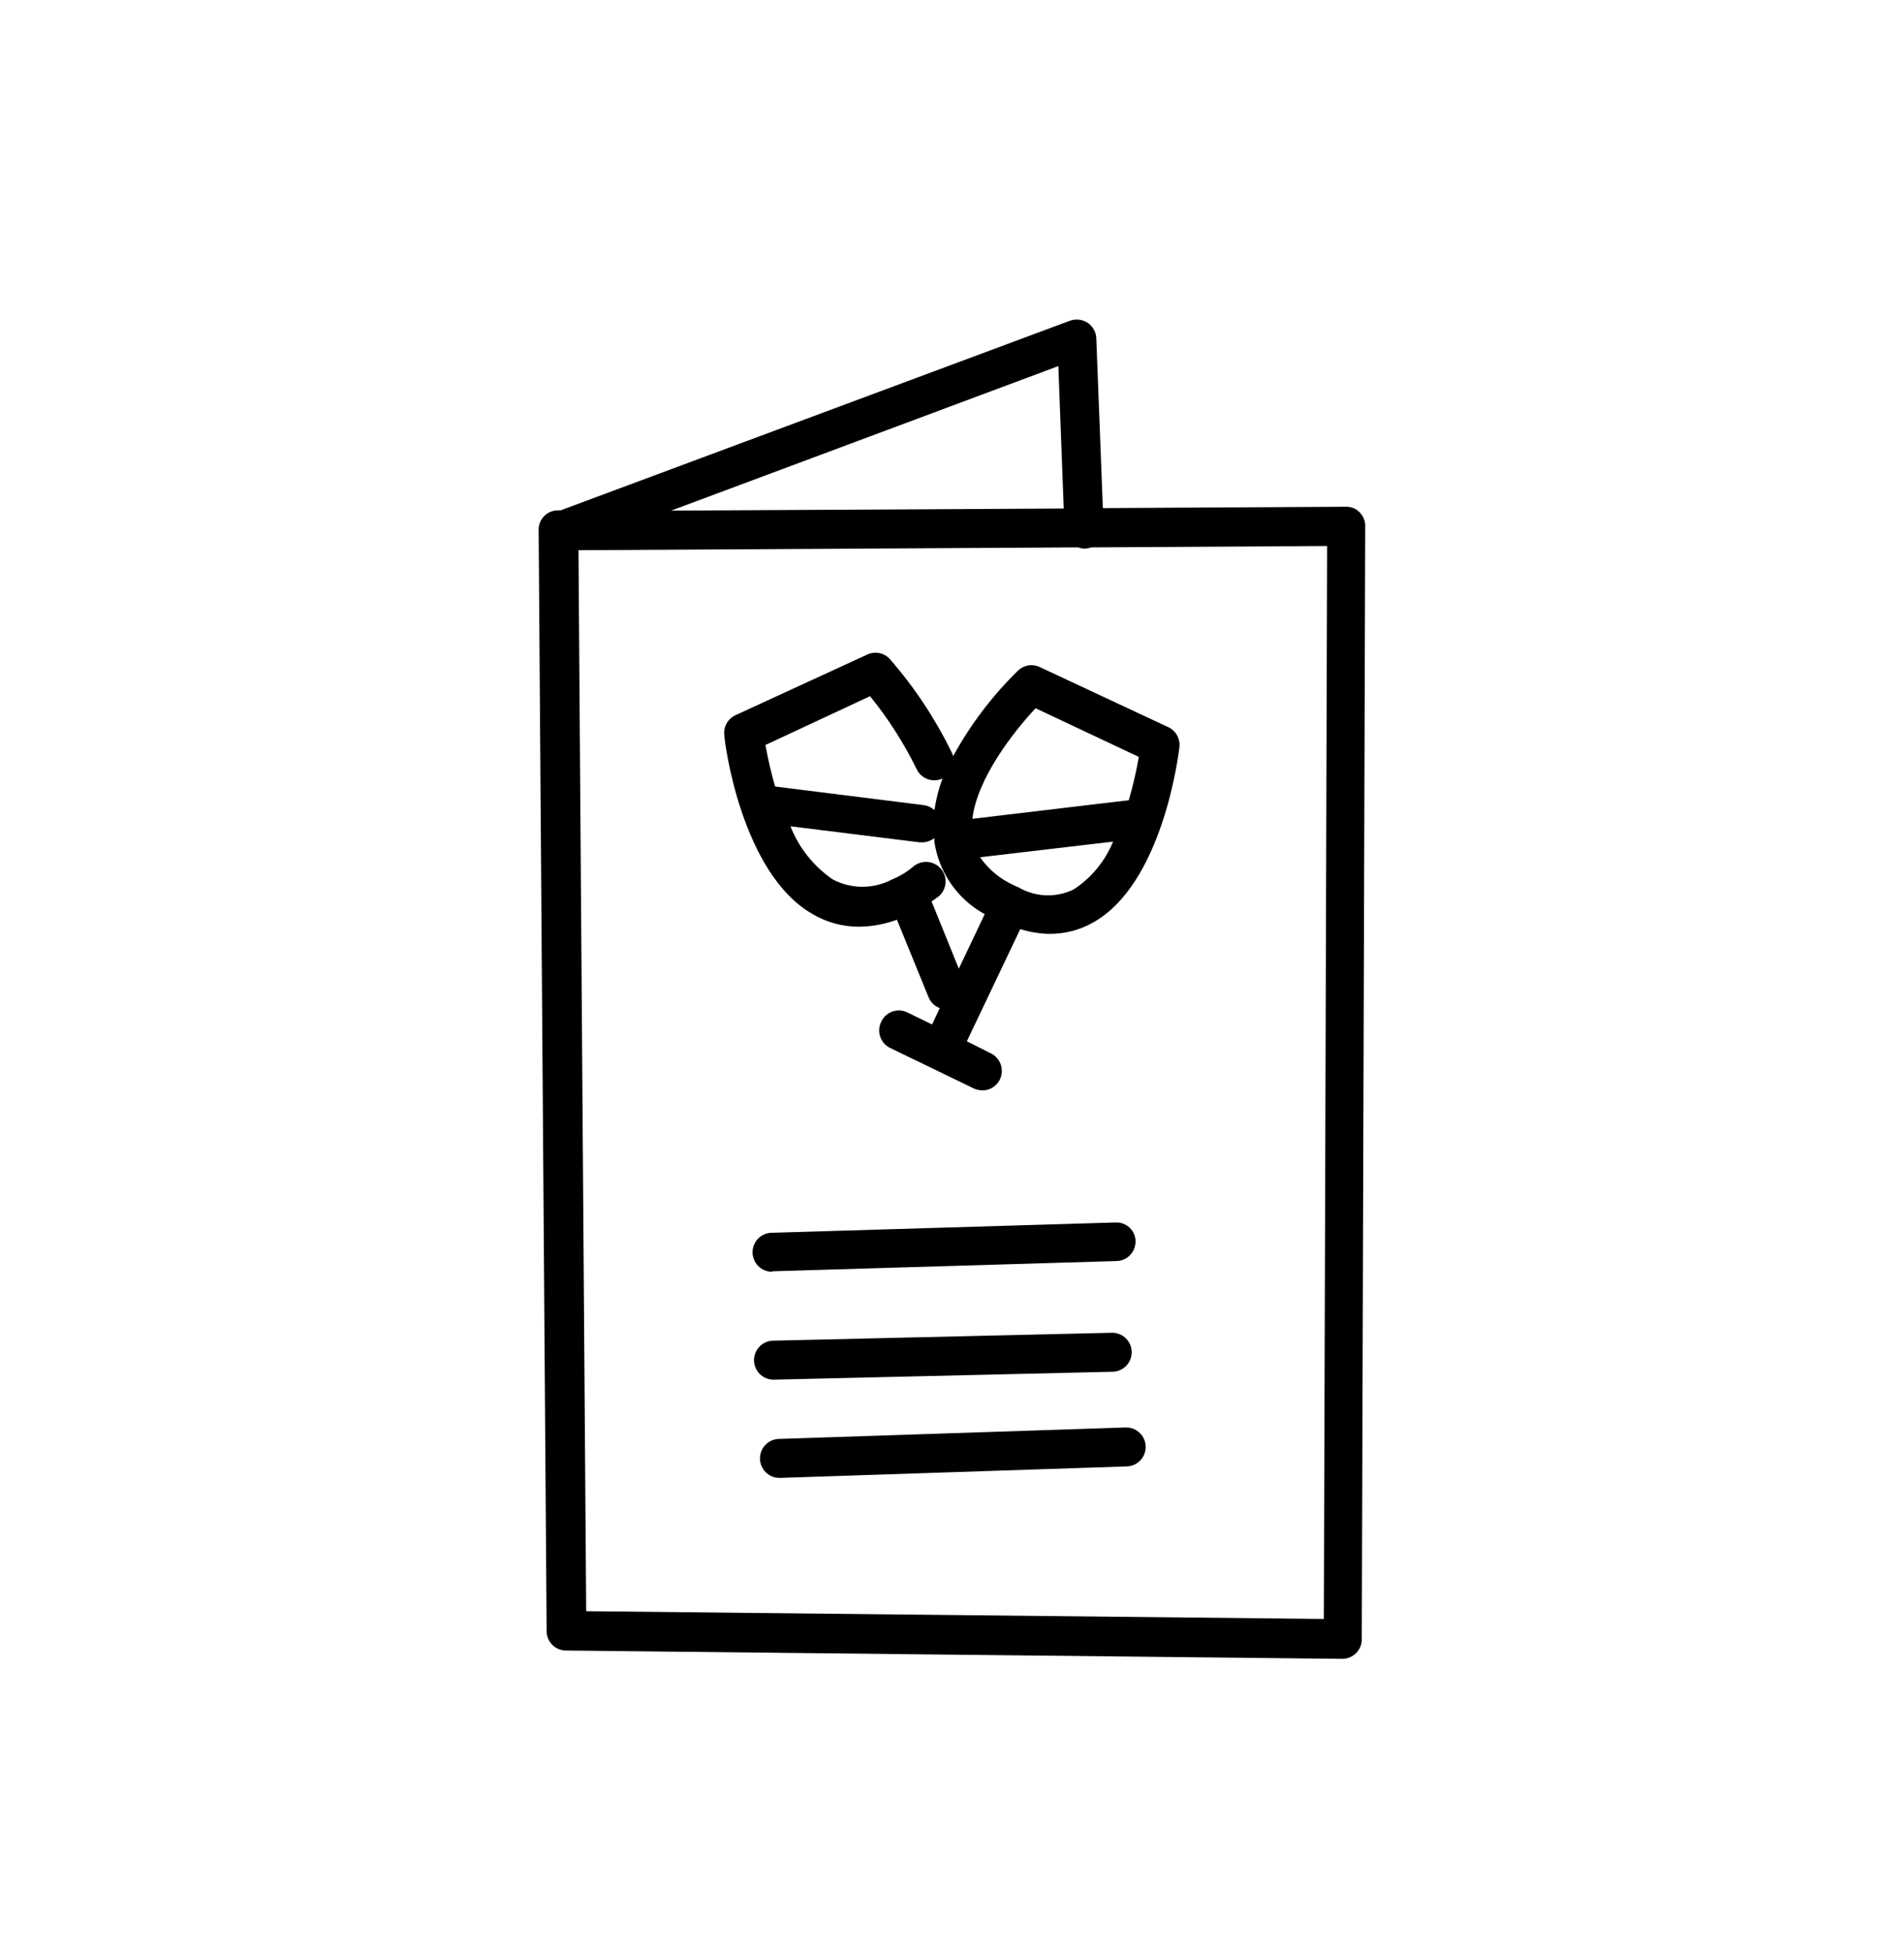
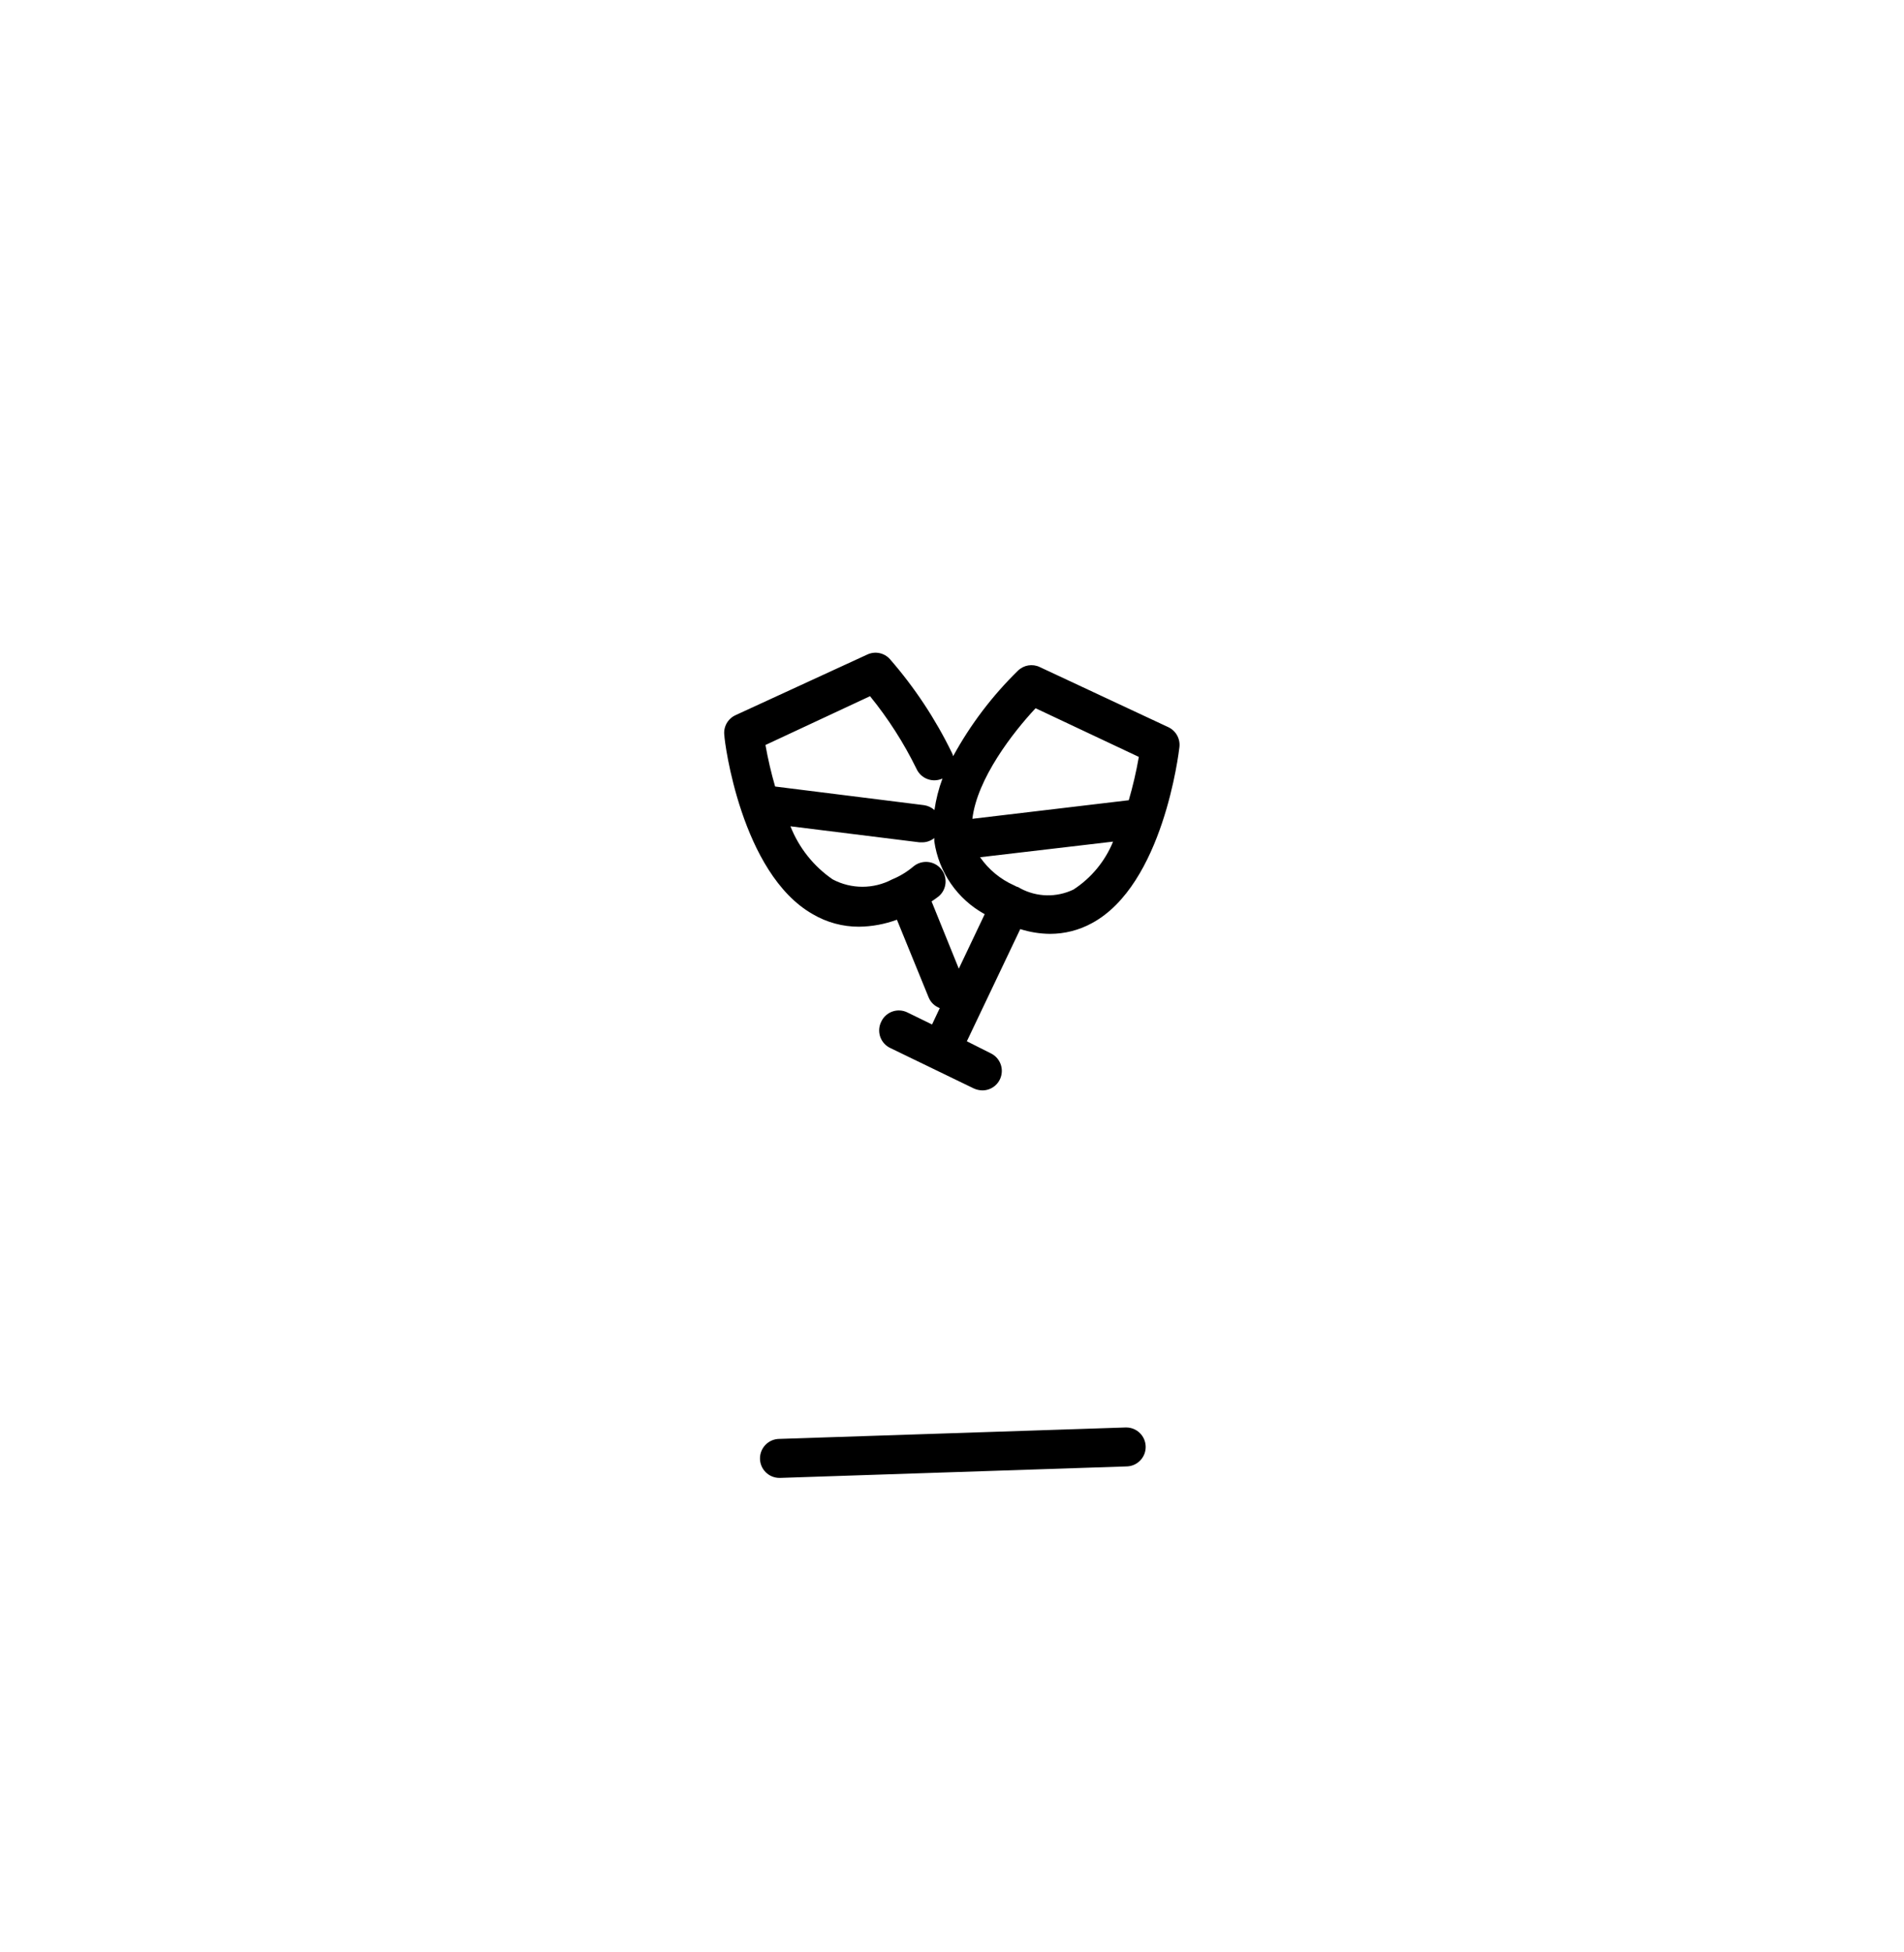
<svg xmlns="http://www.w3.org/2000/svg" fill="none" viewBox="0 0 40 41" height="41" width="40">
  <path fill="black" d="M21.387 14.083C20.846 14.611 20.387 15.216 20.024 15.88C20.018 15.854 20.009 15.829 19.996 15.805C19.651 15.097 19.214 14.437 18.696 13.842C18.577 13.709 18.384 13.669 18.221 13.745L15.456 15.017C15.289 15.091 15.191 15.268 15.218 15.448C15.218 15.564 15.568 18.342 17.075 19.198C17.369 19.371 17.705 19.462 18.046 19.461C18.318 19.458 18.588 19.408 18.843 19.314L19.509 20.945C19.552 21.05 19.637 21.131 19.743 21.17L19.581 21.514L19.062 21.261C18.964 21.213 18.852 21.206 18.749 21.242C18.646 21.278 18.562 21.353 18.515 21.452C18.464 21.551 18.456 21.667 18.492 21.773C18.529 21.878 18.607 21.965 18.709 22.011L20.459 22.858C20.515 22.883 20.576 22.897 20.637 22.898C20.828 22.899 20.994 22.767 21.036 22.581C21.079 22.394 20.987 22.203 20.815 22.12L20.312 21.867L21.434 19.511C21.636 19.575 21.847 19.609 22.059 19.611C22.367 19.611 22.67 19.534 22.94 19.386C24.434 18.58 24.765 15.805 24.778 15.686C24.797 15.511 24.702 15.344 24.543 15.27L21.843 14.008C21.69 13.935 21.509 13.965 21.387 14.083L21.387 14.083ZM18.278 14.62C18.661 15.091 18.989 15.604 19.256 16.149C19.301 16.247 19.384 16.324 19.486 16.361C19.588 16.399 19.701 16.394 19.8 16.349C19.72 16.563 19.664 16.785 19.631 17.011C19.569 16.955 19.491 16.919 19.409 16.908L16.284 16.517C16.201 16.23 16.133 15.939 16.081 15.645L18.278 14.62ZM19.571 18.93C19.621 18.895 19.674 18.861 19.721 18.823C19.894 18.676 19.914 18.416 19.767 18.244C19.619 18.071 19.36 18.051 19.187 18.198C19.054 18.31 18.904 18.401 18.743 18.467C18.352 18.674 17.884 18.674 17.493 18.467C17.093 18.192 16.784 17.804 16.606 17.352L19.318 17.689H19.375C19.467 17.689 19.556 17.657 19.628 17.599V17.667C19.721 18.316 20.113 18.883 20.687 19.198L20.143 20.342L19.571 18.93ZM22.553 18.68C22.197 18.851 21.781 18.842 21.434 18.655L21.403 18.636C21.389 18.629 21.374 18.623 21.359 18.62L21.303 18.592C21.016 18.464 20.769 18.26 20.59 18.002L23.384 17.674C23.216 18.086 22.926 18.437 22.553 18.68ZM23.712 16.805L20.428 17.195C20.528 16.349 21.284 15.377 21.756 14.873L23.925 15.895C23.871 16.204 23.8 16.51 23.712 16.811V16.805Z" />
-   <path fill="black" d="M28.566 10.76C28.49 10.682 28.384 10.638 28.275 10.642L23.169 10.67L23.031 7.092C23.022 6.965 22.955 6.85 22.85 6.779C22.74 6.707 22.602 6.691 22.478 6.735L11.778 10.717H11.722C11.613 10.717 11.509 10.76 11.432 10.838C11.356 10.915 11.314 11.02 11.316 11.129L11.484 34.254C11.484 34.479 11.666 34.661 11.89 34.661L28.2 34.836C28.308 34.836 28.413 34.792 28.489 34.716C28.566 34.639 28.609 34.535 28.609 34.426L28.681 11.067C28.687 10.953 28.645 10.842 28.566 10.761L28.566 10.76ZM22.234 7.688L22.347 10.679L14.1 10.723L22.234 7.688ZM27.812 33.998L12.315 33.835L12.153 11.554L22.653 11.495C22.701 11.514 22.754 11.523 22.806 11.52C22.848 11.516 22.89 11.508 22.931 11.495L27.881 11.466L27.812 33.998Z" />
-   <path fill="black" d="M23.647 29.977L16.375 30.217C16.149 30.217 15.966 30.401 15.966 30.627C15.966 30.853 16.149 31.036 16.375 31.036H16.391L23.66 30.795C23.886 30.795 24.069 30.612 24.069 30.386C24.069 30.16 23.886 29.977 23.66 29.977H23.647Z" />
-   <path fill="black" d="M16.25 28.973L23.366 28.807C23.592 28.807 23.775 28.624 23.775 28.398C23.775 28.172 23.592 27.988 23.366 27.988L16.25 28.154C16.024 28.154 15.841 28.337 15.841 28.563C15.841 28.789 16.024 28.973 16.25 28.973Z" />
-   <path fill="black" d="M16.228 26.697L23.447 26.482C23.556 26.482 23.66 26.439 23.736 26.362C23.813 26.285 23.856 26.181 23.856 26.072C23.857 25.963 23.812 25.858 23.733 25.783C23.654 25.707 23.547 25.667 23.438 25.672L16.219 25.888C15.993 25.888 15.81 26.071 15.81 26.297C15.81 26.523 15.993 26.707 16.219 26.707L16.228 26.697Z" />
+   <path fill="black" d="M23.647 29.977L16.375 30.217C16.149 30.217 15.966 30.401 15.966 30.627C15.966 30.853 16.149 31.036 16.375 31.036H16.391L23.66 30.795C23.886 30.795 24.069 30.612 24.069 30.386C24.069 30.16 23.886 29.977 23.66 29.977Z" />
</svg>